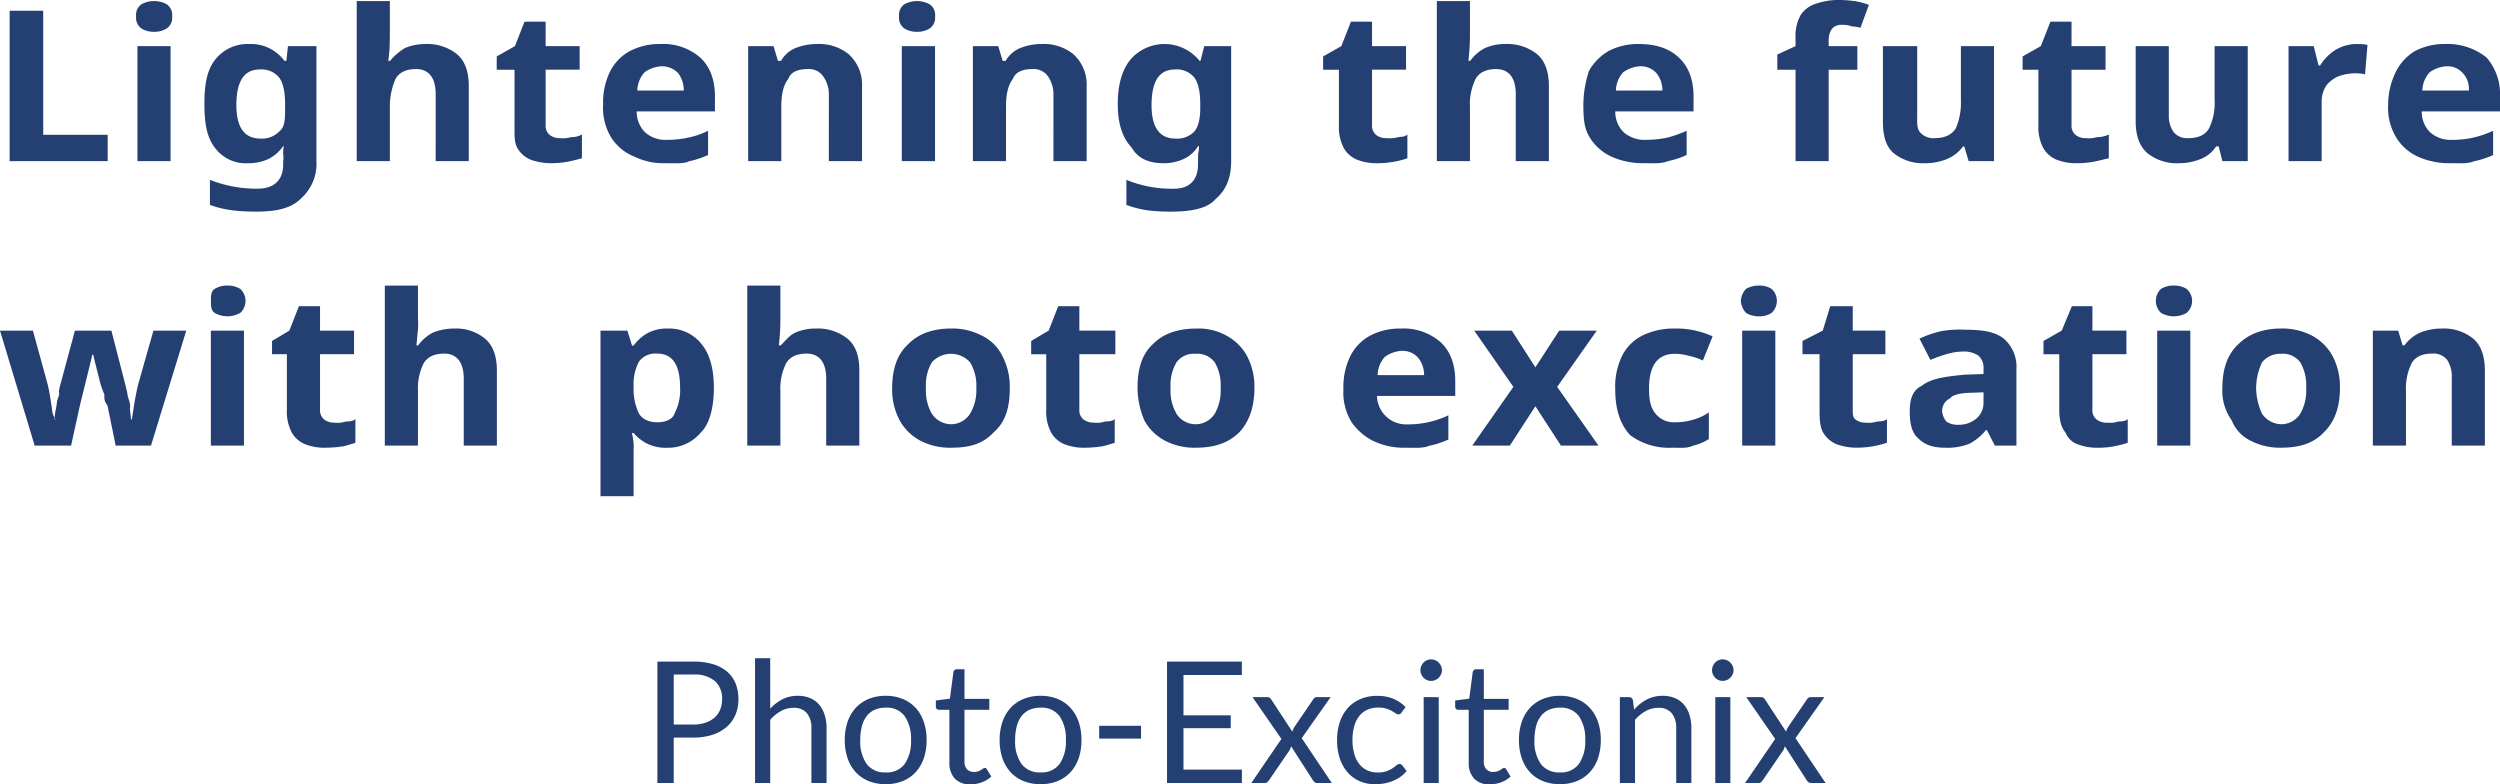
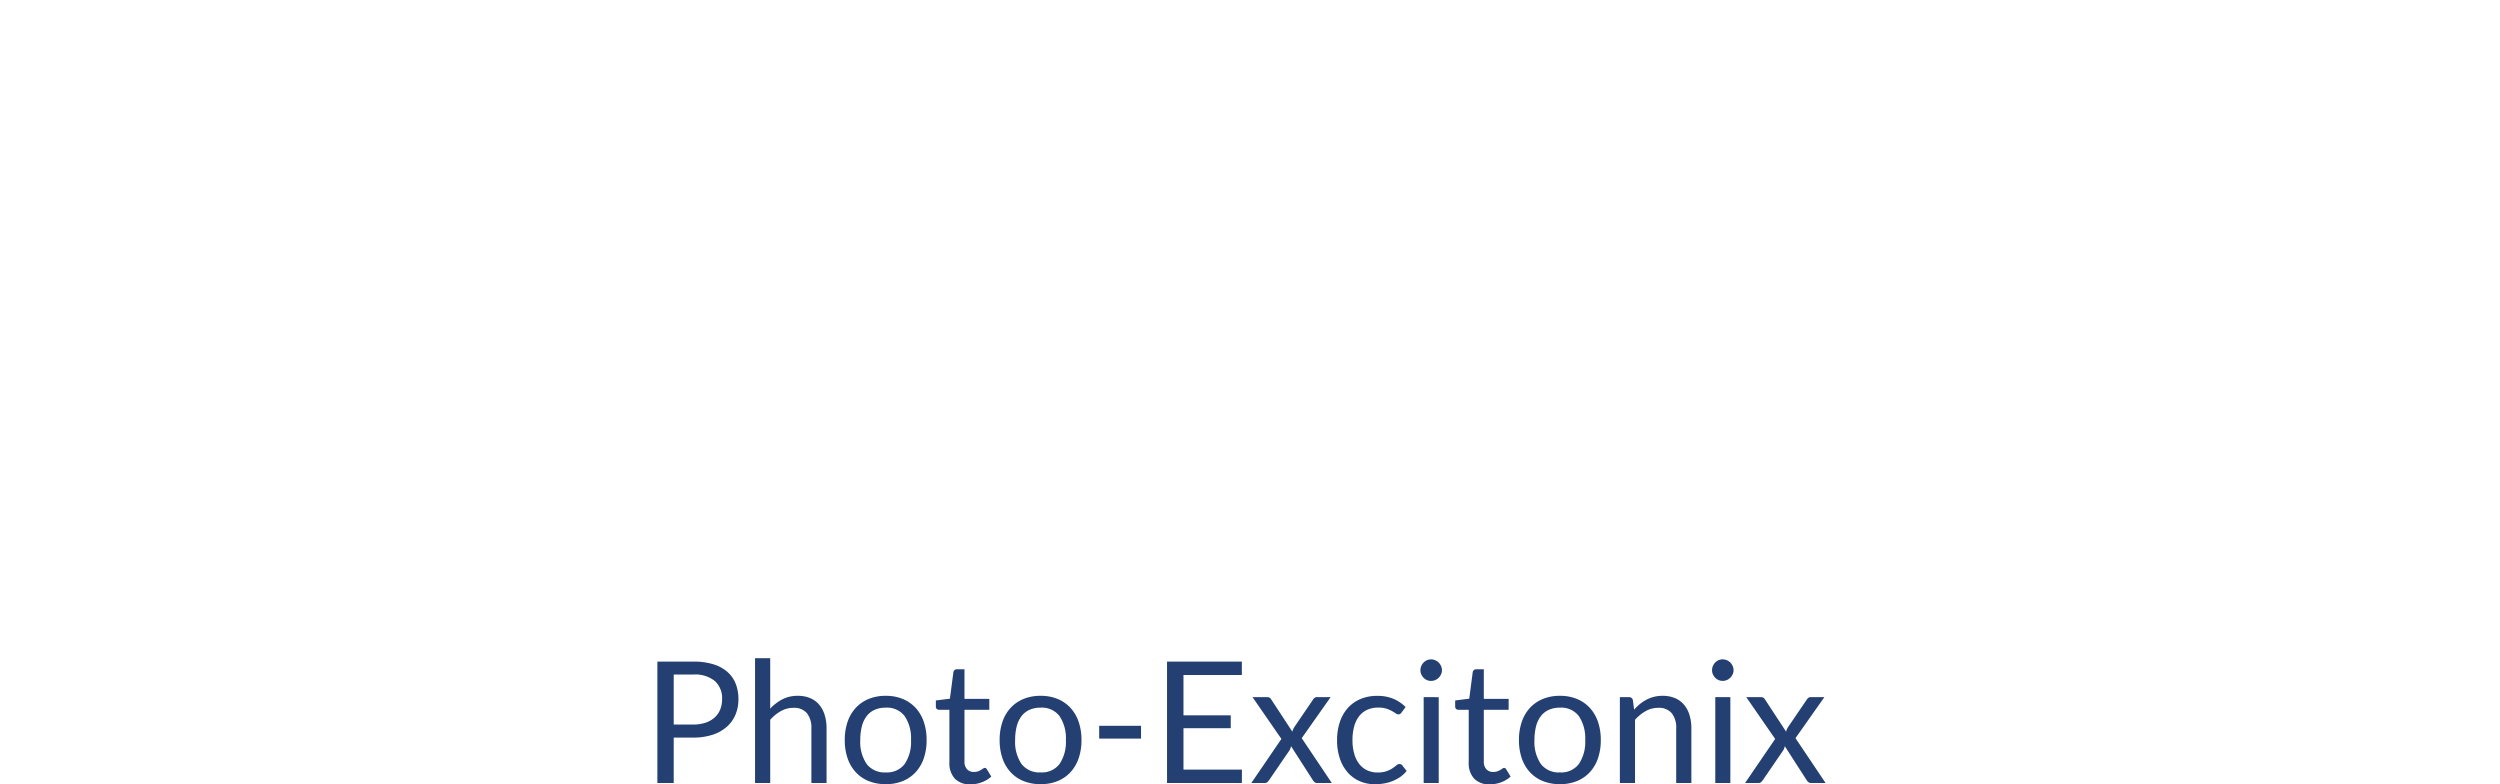
<svg xmlns="http://www.w3.org/2000/svg" width="514.603" height="161.45" viewBox="0 0 514.603 161.45">
  <g id="グループ_2322" data-name="グループ 2322" transform="translate(-614.176 -116.144)">
    <g id="グループ_2323" data-name="グループ 2323" transform="translate(168.176 347.144)">
      <g id="グループ_2324" data-name="グループ 2324" transform="translate(446 -231)">
-         <path id="パス_10135" data-name="パス 10135" d="M498.934,23.45a5.96,5.96,0,0,0,1.716,4.292,6.347,6.347,0,0,0,4.508,1.561,19.623,19.623,0,0,0,4.371-.455,21.609,21.609,0,0,0,4.1-1.409v4.985a17.642,17.642,0,0,1-3.89,1.279c-1.343.565-2.975.412-4.9.412a15.752,15.752,0,0,1-6.637-1.322A10.2,10.2,0,0,1,493.67,28.8a11.791,11.791,0,0,1-1.648-6.784,15.119,15.119,0,0,1,1.672-6.892,10.285,10.285,0,0,1,3.958-4.161,13.16,13.16,0,0,1,6.179-1.387,12.766,12.766,0,0,1,8.459,2.8,11.389,11.389,0,0,1,2.754,7.955V23.45Zm8.49-7.846a4.213,4.213,0,0,0-3.547-1.431,6.644,6.644,0,0,0-3.3,1.214,5.712,5.712,0,0,0-1.51,3.771h9.565A4.734,4.734,0,0,0,507.423,15.6ZM495,71.613h.366a8.29,8.29,0,0,1,3.273-2.644,11.911,11.911,0,0,1,4.417-.824,9.643,9.643,0,0,1,6.453,2.059q2.425,2.06,2.425,6.611V92.247h-6.819V78.419a6.352,6.352,0,0,0-.961-3.836A3.589,3.589,0,0,0,501.09,73.3q-3.113,0-4.256,2.016a11.886,11.886,0,0,0-1.144,5.787V92.247H488.87V68.578h5.217Zm-8.7-55.944c-.4-.043-.748-.065-.672-.065a10.329,10.329,0,0,0-3.722.585,6.327,6.327,0,0,0-2.586,1.886,6.1,6.1,0,0,0-.984,3.555V33.68h-6.819V10.011H476.7L477.7,14h.32a10,10,0,0,1,3.021-3.121,8.486,8.486,0,0,1,4.439-1.3c.335,0,1,.015,1.238.043a8.4,8.4,0,0,1,1.05.13l-.5,6.069A3.568,3.568,0,0,0,486.307,15.668ZM476.288,69.575a10.461,10.461,0,0,1,4.257,4.161,13.562,13.562,0,0,1,1.556,6.632q0,5.9-3.272,9.1c-2.182,2.351-5.149,3.208-8.9,3.208a13.132,13.132,0,0,1-6.2-1.431,7.808,7.808,0,0,1-3.9-4.183,10.534,10.534,0,0,1-1.933-6.7c0-3.93,1.082-6.95,3.249-8.952,2.219-2.217,5.141-3.272,8.925-3.272A13.1,13.1,0,0,1,476.288,69.575Zm-6.316,3.771a4.774,4.774,0,0,0-3.913,1.756,12.558,12.558,0,0,0-1.212,5.267,12.9,12.9,0,0,0,1.212,5.31,4.908,4.908,0,0,0,3.959,2.164,4.635,4.635,0,0,0,3.913-2.164,9.537,9.537,0,0,0,1.213-5.31,9.314,9.314,0,0,0-1.213-5.267A4.467,4.467,0,0,0,469.973,73.347Zm-12.842-42.7h-.511a6.789,6.789,0,0,1-3.272,2.644,11.907,11.907,0,0,1-4.417.824,9.632,9.632,0,0,1-6.453-2.059q-2.426-2.058-2.426-6.611V10.011h6.82v14.2a5.891,5.891,0,0,0,.961,3.463,3.584,3.584,0,0,0,3.066,1.279q3.112,0,4.256-2.016a11.893,11.893,0,0,0,1.144-5.787V10.011h6.819V33.68H457.9ZM432.253,92.68a11.057,11.057,0,0,1-4.11-.694,4.1,4.1,0,0,1-2.5-2.384c-.976-1.127-1.319-2.716-1.319-4.768v-11.4h-3.249V70.7l3.753-2.126,2.087-5.027h4.229v5.028h7v4.855h-7v11.4a2.447,2.447,0,0,0,.824,2.016,3.6,3.6,0,0,0,2.436.672,4.473,4.473,0,0,0,1.912-.2c.776-.13,1.4.051,2.1-.542v4.886a20.312,20.312,0,0,1-2.723.706A16.39,16.39,0,0,1,432.253,92.68Zm-4.4-58.567a10.872,10.872,0,0,1-4.005-.694,5.611,5.611,0,0,1-2.792-2.384,9.2,9.2,0,0,1-1.03-4.768v-11.4h-3.249V12.135l3.753-2.126L422.5,4.983h4.348v5.028h7v4.855h-7v11.4a2.447,2.447,0,0,0,.824,2.016,3.289,3.289,0,0,0,2.151.672,5.385,5.385,0,0,0,2.2-.2,5.866,5.866,0,0,0,2.5-.542V33.1c-1.127.244-2.035.5-3.117.706A19.38,19.38,0,0,1,427.858,34.113ZM409.42,89.039h-.183a11.061,11.061,0,0,1-3.317,2.774,11.952,11.952,0,0,1-4.967.867c-2.227,0-4.073-.391-5.538-1.821-1.464-1.214-1.868-3.106-1.868-5.679,0-2.514.6-4.363,2.463-5.242,1.861-1.491,4.653-1.886,8.81-2.3l3.914-.13v-1.04a3.377,3.377,0,0,0-1.03-2.731,5.408,5.408,0,0,0-2.86-.867,12.921,12.921,0,0,0-3.57.5,30.546,30.546,0,0,0-3.478,1.235l-2.243-4.378a21.6,21.6,0,0,1,4.439-1.539,22.233,22.233,0,0,1,5.126-.295c3.356,0,5.927.4,7.712,1.769a7.639,7.639,0,0,1,2.677,6.307V92.247h-4.44Zm-.687-7.759-2.655.087c-2.2.059-3.723.433-4.2,1.127a2.891,2.891,0,0,0-1.663,2.731,3.83,3.83,0,0,0,.915,2.1,4.117,4.117,0,0,0,2.38.629,5.663,5.663,0,0,0,3.707-1.235,4.253,4.253,0,0,0,1.51-3.49Zm-3.972-50.634h-.239a7.765,7.765,0,0,1-3.4,2.644,11.9,11.9,0,0,1-4.417.824,9.634,9.634,0,0,1-6.453-2.059c-1.618-1.372-2.233-3.576-2.233-6.611V10.011h7.061v14.2c0,1.332-.114,2.611.527,3.463a3.585,3.585,0,0,0,3.067,1.279c2.074,0,3.493-.672,4.348-2.016a13.216,13.216,0,0,0,1.052-5.787V10.011h6.819V33.68h-5.217ZM381.686,5.965a5.246,5.246,0,0,0-2.083-.332,2.516,2.516,0,0,0-2.082.824,4.1,4.1,0,0,0-.664,2.081v1.474h5.9v4.855h-5.9V33.68h-6.82V14.866h-3.753V11.745l3.753-1.734V8.277a8.668,8.668,0,0,1,1.076-4.7A5.73,5.73,0,0,1,374.18,1.3a14.079,14.079,0,0,1,4.691-.785,23.4,23.4,0,0,1,3.778.3,17.624,17.624,0,0,1,2.492.694L383.4,6.24A6.109,6.109,0,0,0,381.686,5.965Zm-19.2,59.666a5.067,5.067,0,0,1-2.631-.694,4.058,4.058,0,0,1-1.076-2.471,4.013,4.013,0,0,1,1.076-2.493,5.206,5.206,0,0,1,2.631-.672,4.59,4.59,0,0,1,2.609.672,3.352,3.352,0,0,1,0,4.963A4.472,4.472,0,0,1,362.487,65.631Zm-14.528,8.106a10.257,10.257,0,0,0-2.769-.39q-5.309,0-5.309,7.153c0,2.76.465,4.118,1.4,5.245a4.792,4.792,0,0,0,3.913,1.691,12.133,12.133,0,0,0,3.8-.542,10.117,10.117,0,0,0,3.2-1.5V90.9a11.23,11.23,0,0,1-3.273,1.365c-1.144.565-2.586.412-4.325.412a13.381,13.381,0,0,1-8.627-2.614c-2.03-2.226-3.043-5.3-3.043-9.325a14.466,14.466,0,0,1,1.556-7.265,9.56,9.56,0,0,1,4.325-4.031,14.859,14.859,0,0,1,6.385-1.3,17.69,17.69,0,0,1,4.462.477,19.326,19.326,0,0,1,3.318,1.127l-2.014,4.985A12.418,12.418,0,0,0,347.959,73.737Zm-13.309-46a6.593,6.593,0,0,0,4.74,1.561,21.2,21.2,0,0,0,4.27-.455,24.163,24.163,0,0,0,3.965-1.409v4.985a17.641,17.641,0,0,1-3.891,1.279c-1.343.565-2.975.412-4.9.412a15.75,15.75,0,0,1-6.636-1.322A10.2,10.2,0,0,1,327.67,28.8c-1.1-1.777-1.306-3.635-1.306-6.784a22.887,22.887,0,0,1,1.146-6.892,10.962,10.962,0,0,1,4.142-4.161,13.16,13.16,0,0,1,6.179-1.387c3.448,0,6.248.932,8.192,2.8,2.014,1.864,3.02,4.6,3.02,7.955V23.45h-16.11A5.96,5.96,0,0,0,334.65,27.741Zm7.987-8.583a5.643,5.643,0,0,0-1.213-3.555,4.309,4.309,0,0,0-3.547-1.431,6.644,6.644,0,0,0-3.3,1.214,5.713,5.713,0,0,0-1.51,3.771ZM320.972,80.153l8.513,12.094H321.75l-5.263-8.106-5.263,8.106h-7.735l8.467-12.094L303.9,68.578h7.735l4.851,7.543,4.9-7.543h7.734Zm-8.526-60.3c0-3.206-1.343-5.115-4.027-5.115q-3.067,0-4.233,2.016a11.692,11.692,0,0,0-1.167,5.787V33.68H296.2V.735h6.819V7.454q0,1.778-.114,3.36t-.206,2.232h.366A8.675,8.675,0,0,1,306.13,10.4a10.264,10.264,0,0,1,4.165-.824,9.823,9.823,0,0,1,6.5,2.059q2.472,2.06,2.472,6.611V33.68h-6.82ZM299.99,78.9v3.121H283.88a6,6,0,0,0,6.224,5.852,19.622,19.622,0,0,0,4.371-.455,20.135,20.135,0,0,0,4.1-1.409V90.99a17.635,17.635,0,0,1-3.89,1.279c-1.343.565-2.975.412-4.9.412a14.869,14.869,0,0,1-6.522-1.322,11.924,11.924,0,0,1-4.645-3.988,11.791,11.791,0,0,1-1.648-6.784,14.455,14.455,0,0,1,1.488-6.892,9.775,9.775,0,0,1,4.142-4.161,13.162,13.162,0,0,1,6.179-1.387,11.587,11.587,0,0,1,8.192,2.8C298.983,72.8,299.99,75.54,299.99,78.9Zm-7.62-4.725a4.309,4.309,0,0,0-3.547-1.431,6.64,6.64,0,0,0-3.3,1.214,5.715,5.715,0,0,0-1.51,3.771h9.565A5.643,5.643,0,0,0,292.369,74.17Zm-8.5-40.057a10.873,10.873,0,0,1-4.005-.694,5.611,5.611,0,0,1-2.792-2.384,9.2,9.2,0,0,1-1.03-4.768v-11.4h-3.249V12.135l3.753-2.126,1.968-5.027h4.348v5.028h7v4.855h-7v11.4a2.447,2.447,0,0,0,.824,2.016,3.29,3.29,0,0,0,2.151.672,7.09,7.09,0,0,0,2.447-.2c.452-.13,1.153.051,1.855-.542V33.1a18.531,18.531,0,0,1-2.723.706A19.38,19.38,0,0,1,283.867,34.113ZM246.48,92.68a13.133,13.133,0,0,1-6.2-1.431A10.378,10.378,0,0,1,236,87.067a17.672,17.672,0,0,1-1.412-6.7c0-3.93.938-6.95,3.105-8.952,2.166-2.217,5.141-3.272,9.166-3.272a11.736,11.736,0,0,1,5.983,1.431,10.462,10.462,0,0,1,4.256,4.161,13.561,13.561,0,0,1,1.556,6.632c0,3.931-1.091,6.965-3.08,9.1C253.2,91.824,250.232,92.68,246.48,92.68Zm4-17.578a4.467,4.467,0,0,0-3.959-1.756,4.415,4.415,0,0,0-3.913,1.756,9.306,9.306,0,0,0-1.213,5.267,9.529,9.529,0,0,0,1.213,5.31,4.661,4.661,0,0,0,7.872,0,9.533,9.533,0,0,0,1.213-5.31A9.31,9.31,0,0,0,250.484,75.1Zm-9.112-31.019a37.213,37.213,0,0,1-4.92-.3A21.334,21.334,0,0,1,232.3,42.7V37.538a24.364,24.364,0,0,0,9.836,1.821c3.153,0,4.908-1.792,4.908-5.018v-.618c0-.466.015-1.176.046-1.711a4.254,4.254,0,0,0,.137-1.409h-.183a6.673,6.673,0,0,1-3.066,2.688,9.511,9.511,0,0,1-4.027.824c-2.96,0-5.272-.931-6.575-3.229-2.023-2.152-2.854-5.151-2.854-8.995q0-5.808,2.563-9.06a9.269,9.269,0,0,1,14.279.217h.183l.777-3.034h5.539V33.723q0,5.072-3.158,7.716C248.981,43.517,245.492,44.084,241.373,44.084Zm6.133-22.151q0-3.814-1.236-5.462a4.654,4.654,0,0,0-3.982-1.647c-3.2,0-4.806,2.384-4.806,7.352,0,4.512,1.632,6.867,4.9,6.867a4.925,4.925,0,0,0,3.867-1.409q1.258-1.408,1.259-4.92ZM223.622,92.68a10.871,10.871,0,0,1-4-.694,5.611,5.611,0,0,1-2.792-2.384,9.2,9.2,0,0,1-1.03-4.768v-11.4h-3.1V70.7l3.6-2.126,1.968-5.027h4.348v5.028h7.41v4.855h-7.41v11.4a2.447,2.447,0,0,0,.824,2.016,3.681,3.681,0,0,0,2.151.672,5.385,5.385,0,0,0,2.2-.2c.7-.13,1.4.051,2.105-.542v4.886c-.732.244-1.641.5-2.438.706A25.351,25.351,0,0,1,223.622,92.68Zm-6.335-72.829a6.306,6.306,0,0,0-1.3-3.836,3.589,3.589,0,0,0-3.067-1.279c-2.075,0-3.494.672-3.976,2.016-1.044,1.344-1.425,3.273-1.425,5.787V33.68H200.7V10.011h5.217l.915,3.034h.611a6.19,6.19,0,0,1,3.027-2.644,11.911,11.911,0,0,1,4.416-.824,9.643,9.643,0,0,1,6.453,2.059,8.368,8.368,0,0,1,2.78,6.611V33.68h-6.837ZM206.738,73.737a13.556,13.556,0,0,1,1.556,6.632c0,3.931-.82,6.965-3.273,9.1-2.181,2.351-4.763,3.208-8.9,3.208a13.133,13.133,0,0,1-6.2-1.431,10.381,10.381,0,0,1-4.279-4.183,13.412,13.412,0,0,1-1.556-6.7c0-3.93,1.083-6.95,3.25-8.952,2.166-2.217,5.141-3.272,8.925-3.272a13.1,13.1,0,0,1,6.224,1.431A9.047,9.047,0,0,1,206.738,73.737ZM200.125,75.1a5.29,5.29,0,0,0-7.872,0,9.306,9.306,0,0,0-1.213,5.267,9.529,9.529,0,0,0,1.213,5.31,4.781,4.781,0,0,0,3.959,2.164,4.635,4.635,0,0,0,3.913-2.164,9.492,9.492,0,0,0,1.283-5.31A9.268,9.268,0,0,0,200.125,75.1ZM192.911,33.68h-6.841V10.011h6.841Zm-3.7-26.616a4.75,4.75,0,0,1-2.632-.694A2.71,2.71,0,0,1,185.505,3.9a2.705,2.705,0,0,1,1.076-2.493,5.445,5.445,0,0,1,5.24,0,2.683,2.683,0,0,1,1.1,2.493,2.688,2.688,0,0,1-1.1,2.471A4.779,4.779,0,0,1,189.213,7.064ZM171.052,19.852a6.308,6.308,0,0,0-1.321-3.836,3.589,3.589,0,0,0-3.067-1.279c-2.075,0-3.494.672-3.954,2.016-1.065,1.344-1.446,3.273-1.446,5.787V33.68h-6.82V10.011h5.217l.915,3.034h.638a6.005,6.005,0,0,1,3-2.644,11.912,11.912,0,0,1,4.416-.824,9.643,9.643,0,0,1,6.453,2.059,8.379,8.379,0,0,1,2.8,6.611V33.68h-6.837Zm-9.974,46.169q0,1.778-.114,3.36t-.206,2.232h.366c1.052-1,1.815-2.095,3.067-2.644a10.262,10.262,0,0,1,4.165-.824,9.826,9.826,0,0,1,6.5,2.059c1.7,1.373,2.471,3.576,2.471,6.611V92.247h-6.819V78.419c0-3.206-1.343-5.115-4.028-5.115q-3.066,0-4.233,2.016a11.692,11.692,0,0,0-1.167,5.787V92.247h-6.819V59.3h6.819Zm-27.866-38.28A6.238,6.238,0,0,0,137.72,29.3a19.622,19.622,0,0,0,4.371-.455,16.232,16.232,0,0,0,4.1-1.409v4.985A17.636,17.636,0,0,1,142.3,33.7c-1.006.565-2.975.412-4.9.412a13.5,13.5,0,0,1-6.29-1.322,10.038,10.038,0,0,1-4.877-3.988,11.791,11.791,0,0,1-1.648-6.784,14.456,14.456,0,0,1,1.488-6.892,9.777,9.777,0,0,1,4.142-4.161,13.162,13.162,0,0,1,6.179-1.387,11.589,11.589,0,0,1,8.193,2.8c2.013,1.864,3.02,4.6,3.02,7.955V23.45H131.5A5.962,5.962,0,0,0,133.212,27.741Zm7.986-8.583a6.1,6.1,0,0,0-1.134-3.555,4.585,4.585,0,0,0-3.626-1.431,6.64,6.64,0,0,0-3.3,1.214,5.715,5.715,0,0,0-1.51,3.771Zm-10.656,52.5h.32a9,9,0,0,1,2.7-2.471,8.291,8.291,0,0,1,4.394-1.04,8.489,8.489,0,0,1,6.82,3.1q2.608,3.1,2.608,9.125c0,4.047-.9,7.474-2.7,9.19a8.729,8.729,0,0,1-6.911,3.121,8.534,8.534,0,0,1-4.3-.932,9.21,9.21,0,0,1-2.609-2.1H130.5a11.017,11.017,0,0,1,.366,3.468v9.537h-6.819V68.578h5.538Zm.32,8.67a11.546,11.546,0,0,0,1.076,5.267q1.075,1.843,3.913,1.842c1.556,0,3.1-.613,3.456-1.842a10.3,10.3,0,0,0,1.121-5.31q0-6.978-4.669-6.979a4.245,4.245,0,0,0-3.753,1.582,9.735,9.735,0,0,0-1.144,5.054Zm-17.1-46.213a12.655,12.655,0,0,1-4.005-.694,5.611,5.611,0,0,1-2.792-2.384c-.687-1.127-.614-2.716-.614-4.768v-11.4h-3.666V12.135l3.753-2.126,1.968-5.027h4.348v5.028h7v4.855h-7v11.4a2.447,2.447,0,0,0,.824,2.016,3.29,3.29,0,0,0,2.151.672,5.384,5.384,0,0,0,2.2-.2,4.611,4.611,0,0,0,2.3-.542V33.1c-.925.244-1.833.5-2.916.706A19.38,19.38,0,0,1,113.764,34.113ZM102.719,92.247H95.9V78.419c0-3.206-1.343-5.115-4.027-5.115-2,0-3.455.672-4.233,2.016a11.692,11.692,0,0,0-1.167,5.787V92.247h-6.82V59.3h6.82v6.719a14.774,14.774,0,0,1-.114,3.36q-.115,1.583-.206,2.232h.366a8.675,8.675,0,0,1,3.066-2.644,11.907,11.907,0,0,1,4.446-.824,9.344,9.344,0,0,1,6.218,2.059q2.472,2.06,2.472,6.611Zm-12.6-72.4c0-3.206-1.343-5.115-4.027-5.115q-3.067,0-4.234,2.016a14.264,14.264,0,0,0-1.167,5.787V33.68H73.87V.735h6.82V7.454c0,1.186-.039,2.305-.071,3.36-.121,1.056-.189,1.8-.25,2.232h.366A12.214,12.214,0,0,1,83.8,10.4a11.134,11.134,0,0,1,4.165-.824,9.826,9.826,0,0,1,6.5,2.059q2.472,2.06,2.471,6.611V33.68H90.118ZM67.321,92.68a10.872,10.872,0,0,1-4.005-.694A5.611,5.611,0,0,1,60.524,89.6a9.2,9.2,0,0,1-1.03-4.768v-11.4H56.438V70.7L60,68.577l1.968-5.027h4.348v5.028h7v4.855h-7v11.4a2.447,2.447,0,0,0,.824,2.016,3.4,3.4,0,0,0,2.151.672,5.384,5.384,0,0,0,2.2-.2c.7-.13,1.4.051,2.105-.542v4.886c-.732.244-1.64.5-2.4.706A26.265,26.265,0,0,1,67.321,92.68Zm-14.33-48.6a37.214,37.214,0,0,1-4.92-.3A21.147,21.147,0,0,1,43.654,42.7V37.538A26.124,26.124,0,0,0,53.4,39.359c3.508,0,5.333-1.792,5.333-5.018v-.618a5.63,5.63,0,0,0-.024-1.711q.045-.8.137-1.409h-.113A8.236,8.236,0,0,1,55.6,33.29a9.508,9.508,0,0,1-4.027.824,7.9,7.9,0,0,1-6.933-3.229c-1.663-2.152-2.122-5.151-2.122-8.995,0-3.872.482-6.892,2.191-9.06a8.48,8.48,0,0,1,7.048-3.251,8.544,8.544,0,0,1,7.231,3.468h.4l.33-3.034h5.859V33.723a9.549,9.549,0,0,1-3.25,7.716C60.222,43.517,57.11,44.084,52.991,44.084Zm6.133-22.151q0-3.814-1.236-5.462a4.655,4.655,0,0,0-3.982-1.647c-3.2,0-4.806,2.384-4.806,7.352,0,4.512,1.632,6.867,4.9,6.867a4.926,4.926,0,0,0,3.867-1.409c1.251-.938,1.259-2.579,1.259-4.92ZM24.252,92.247l-1.69-8.28a2.667,2.667,0,0,1-.618-2.189A18.251,18.251,0,0,1,20.9,78.657q-.412-1.668-.778-3.078c-.244-.938-.364-1.626-.5-2.059h-.183q-.137.65-.481,2.059T18.2,78.657q-.411,1.67-.778,3.143t-.549,2.254l-1.8,8.193H7.579L.441,68.578H7.215L10.1,79.069a24.82,24.82,0,0,1,.572,2.623q.251,1.5.458,2.9a4.016,4.016,0,0,0,.751,2.232h-.224q.045-.606.183-1.626a14.457,14.457,0,0,0,.343-2.1c.137-.6.614-1.372.366-1.951q.159-.866.252-1.214l3.066-11.357h7.506L26.3,79.936c.092.405.3,1.143.412,1.951.183.9.69,1.807.458,2.731q.182,1.388.229,2.211h.183c.061-.491.167-.944.32-2.042.152-1.042.327-2.025.526-3.051s.4-1.914.617-2.666l2.975-10.49h6.761L31.517,92.247Zm11.3-58.567h-6.82V10.011h6.82ZM32.166,7.064a4.75,4.75,0,0,1-2.632-.694A2.71,2.71,0,0,1,28.458,3.9a2.705,2.705,0,0,1,1.076-2.493,5.445,5.445,0,0,1,5.24,0,2.683,2.683,0,0,1,1.1,2.493,2.688,2.688,0,0,1-1.1,2.471A4.779,4.779,0,0,1,32.166,7.064ZM2.424,2.729H9.334V28.261H22.607V33.68H2.424ZM47.273,59.3a4.908,4.908,0,0,1,2.609.672,3.353,3.353,0,0,1,0,4.963,5.3,5.3,0,0,1-5.24,0c-.717-.462-.786-1.285-.786-2.471,0-1.214.069-2.044.786-2.493A4.875,4.875,0,0,1,47.273,59.3ZM50.66,92.247H43.841V68.578H50.66Zm315.214,0h-6.82V68.578h6.82Zm11.306-28.7h4.637v5.028h6.713v4.855h-6.713v11.4c0,.9-.015,1.568.535,2.016a3.29,3.29,0,0,0,2.151.672,5.384,5.384,0,0,0,2.2-.2c.7-.13,1.4.051,2.154-.542v4.886a23.456,23.456,0,0,1-2.772.706,19.377,19.377,0,0,1-3.547.3,11.977,11.977,0,0,1-4-.694,5.612,5.612,0,0,1-2.792-2.384c-.687-1.127-.763-2.716-.763-4.768v-11.4h-3.517V70.7l4.169-2.126ZM447.911,59.3a4.908,4.908,0,0,1,2.609.672,3.259,3.259,0,0,1,0,4.963,5.3,5.3,0,0,1-5.24,0,3.4,3.4,0,0,1,0-4.963A4.878,4.878,0,0,1,447.911,59.3ZM451.3,92.247h-6.819V68.578H451.3Z" transform="translate(-0.441 -0.518)" fill="#244073" fill-rule="evenodd" />
        <g id="グループ_2321" data-name="グループ 2321" transform="translate(135.314 135.483)">
          <path id="パス_10136" data-name="パス 10136" d="M13.69-37.164a7.794,7.794,0,0,0,2.555-.384,5.331,5.331,0,0,0,1.866-1.072,4.408,4.408,0,0,0,1.142-1.648,5.632,5.632,0,0,0,.384-2.11,4.794,4.794,0,0,0-1.474-3.732,6.46,6.46,0,0,0-4.473-1.343H9.679v10.289Zm0-12.957a13.842,13.842,0,0,1,4.124.549,7.922,7.922,0,0,1,2.9,1.561,6.29,6.29,0,0,1,1.718,2.441A8.594,8.594,0,0,1,23-42.378a8.133,8.133,0,0,1-.61,3.191A6.866,6.866,0,0,1,20.6-36.693a8.314,8.314,0,0,1-2.912,1.631,12.535,12.535,0,0,1-4,.584H9.679v9.347H6.314v-24.99Zm15.852,9.679a9.376,9.376,0,0,1,2.511-1.918,6.792,6.792,0,0,1,3.174-.715,6.379,6.379,0,0,1,2.555.48,4.943,4.943,0,0,1,1.849,1.36,6.007,6.007,0,0,1,1.125,2.119,9.221,9.221,0,0,1,.384,2.738v11.248H38.017V-36.379a4.755,4.755,0,0,0-.916-3.113A3.4,3.4,0,0,0,34.32-40.6a5.218,5.218,0,0,0-2.572.663,8.471,8.471,0,0,0-2.206,1.8v13.009H26.42V-50.819h3.122Zm23.787-2.633a9.008,9.008,0,0,1,3.488.645A7.474,7.474,0,0,1,59.467-40.6a8.037,8.037,0,0,1,1.683,2.869,11.406,11.406,0,0,1,.584,3.758,11.386,11.386,0,0,1-.584,3.767,8.049,8.049,0,0,1-1.683,2.86,7.38,7.38,0,0,1-2.651,1.822,9.117,9.117,0,0,1-3.488.637,9.232,9.232,0,0,1-3.514-.637,7.363,7.363,0,0,1-2.659-1.822,8.05,8.05,0,0,1-1.683-2.86,11.386,11.386,0,0,1-.584-3.767,11.406,11.406,0,0,1,.584-3.758A8.037,8.037,0,0,1,47.155-40.6a7.457,7.457,0,0,1,2.659-1.831A9.122,9.122,0,0,1,53.329-43.076Zm0,15.765a4.535,4.535,0,0,0,3.906-1.753,8.115,8.115,0,0,0,1.29-4.892,8.189,8.189,0,0,0-1.29-4.918,4.526,4.526,0,0,0-3.906-1.761,5.481,5.481,0,0,0-2.311.453,4.292,4.292,0,0,0-1.639,1.308,5.809,5.809,0,0,0-.977,2.1,11.264,11.264,0,0,0-.323,2.816,8.074,8.074,0,0,0,1.3,4.892A4.6,4.6,0,0,0,53.329-27.311Zm17.439,2.459A4.259,4.259,0,0,1,67.55-26.02a4.663,4.663,0,0,1-1.125-3.366V-40.2H64.3a.7.7,0,0,1-.471-.166.644.644,0,0,1-.192-.514v-1.238l2.895-.366.715-5.458a.76.76,0,0,1,.235-.427.687.687,0,0,1,.48-.166h1.569v6.086h5.11v2.25h-5.11v10.6a2.255,2.255,0,0,0,.541,1.657,1.888,1.888,0,0,0,1.4.541,2.463,2.463,0,0,0,.846-.131,3.629,3.629,0,0,0,.619-.288q.262-.157.445-.288a.582.582,0,0,1,.323-.131.534.534,0,0,1,.436.3l.907,1.482A5.783,5.783,0,0,1,73.1-25.279,6.573,6.573,0,0,1,70.767-24.852ZM85.207-43.076a9.008,9.008,0,0,1,3.488.645A7.474,7.474,0,0,1,91.345-40.6a8.037,8.037,0,0,1,1.683,2.869,11.407,11.407,0,0,1,.584,3.758,11.386,11.386,0,0,1-.584,3.767,8.049,8.049,0,0,1-1.683,2.86,7.38,7.38,0,0,1-2.651,1.822,9.117,9.117,0,0,1-3.488.637,9.232,9.232,0,0,1-3.514-.637,7.363,7.363,0,0,1-2.659-1.822,8.05,8.05,0,0,1-1.683-2.86,11.386,11.386,0,0,1-.584-3.767,11.406,11.406,0,0,1,.584-3.758A8.037,8.037,0,0,1,79.033-40.6a7.457,7.457,0,0,1,2.659-1.831A9.122,9.122,0,0,1,85.207-43.076Zm0,15.765a4.535,4.535,0,0,0,3.906-1.753,8.115,8.115,0,0,0,1.29-4.892,8.189,8.189,0,0,0-1.29-4.918,4.526,4.526,0,0,0-3.906-1.761,5.481,5.481,0,0,0-2.311.453,4.292,4.292,0,0,0-1.639,1.308,5.809,5.809,0,0,0-.977,2.1,11.264,11.264,0,0,0-.323,2.816,8.074,8.074,0,0,0,1.3,4.892A4.6,4.6,0,0,0,85.207-27.311ZM97.257-36.9h8.615v2.633H97.257Zm29.384,9.016-.017,2.755h-15.4v-24.99h15.4v2.755H114.609v8.3h9.731v2.651h-9.731v8.528Zm18.5,2.755h-2.982a.855.855,0,0,1-.6-.2,1.85,1.85,0,0,1-.357-.445L136.756-32.7q-.07.244-.148.48a1.559,1.559,0,0,1-.218.427l-4.116,6.016a3.52,3.52,0,0,1-.375.445.742.742,0,0,1-.549.2h-2.773l6.191-9.068-5.947-8.6H131.8a.992.992,0,0,1,.558.122,1.156,1.156,0,0,1,.314.349l4.342,6.627a3.649,3.649,0,0,1,.436-.977l3.8-5.58a1.638,1.638,0,0,1,.34-.392.684.684,0,0,1,.445-.148h2.86l-5.947,8.44Zm14.37-14.527a1.386,1.386,0,0,1-.279.3.627.627,0,0,1-.384.1,1.035,1.035,0,0,1-.576-.218q-.314-.218-.776-.48a6.208,6.208,0,0,0-1.134-.48,5.391,5.391,0,0,0-1.648-.218,5.407,5.407,0,0,0-2.3.462,4.43,4.43,0,0,0-1.665,1.334,6.037,6.037,0,0,0-1.011,2.11,10.469,10.469,0,0,0-.34,2.773,10.13,10.13,0,0,0,.366,2.851,6.083,6.083,0,0,0,1.038,2.093,4.466,4.466,0,0,0,1.622,1.29,4.981,4.981,0,0,0,2.136.445,5.461,5.461,0,0,0,1.866-.27,5.469,5.469,0,0,0,1.212-.6q.48-.331.8-.6a1,1,0,0,1,.637-.27.683.683,0,0,1,.593.3l.872,1.134a6.185,6.185,0,0,1-1.308,1.221,8.058,8.058,0,0,1-1.578.846,8.581,8.581,0,0,1-1.77.5,11.23,11.23,0,0,1-1.883.157,7.717,7.717,0,0,1-3.078-.61,7.018,7.018,0,0,1-2.468-1.77,8.289,8.289,0,0,1-1.639-2.851,11.616,11.616,0,0,1-.593-3.854,11.629,11.629,0,0,1,.549-3.645,8.258,8.258,0,0,1,1.6-2.886,7.289,7.289,0,0,1,2.6-1.892,8.725,8.725,0,0,1,3.549-.68,8.375,8.375,0,0,1,3.287.6,7.873,7.873,0,0,1,2.52,1.7Zm7.638-3.139v17.666h-3.1V-42.8Zm.663-5.546a1.975,1.975,0,0,1-.183.846,2.435,2.435,0,0,1-.488.7,2.241,2.241,0,0,1-.715.48,2.182,2.182,0,0,1-.863.174,2.059,2.059,0,0,1-.846-.174,2.193,2.193,0,0,1-.689-.48,2.381,2.381,0,0,1-.471-.7,2.059,2.059,0,0,1-.174-.846,2.182,2.182,0,0,1,.174-.863,2.317,2.317,0,0,1,.471-.715,2.193,2.193,0,0,1,.689-.48,2.059,2.059,0,0,1,.846-.174,2.182,2.182,0,0,1,.863.174,2.241,2.241,0,0,1,.715.48,2.365,2.365,0,0,1,.488.715A2.093,2.093,0,0,1,167.815-48.342Zm9.853,23.49a4.259,4.259,0,0,1-3.217-1.168,4.663,4.663,0,0,1-1.125-3.366V-40.2H171.2a.7.7,0,0,1-.471-.166.644.644,0,0,1-.192-.514v-1.238l2.895-.366.715-5.458a.759.759,0,0,1,.235-.427.687.687,0,0,1,.48-.166h1.569v6.086h5.11v2.25h-5.11v10.6a2.255,2.255,0,0,0,.541,1.657,1.888,1.888,0,0,0,1.4.541,2.463,2.463,0,0,0,.846-.131,3.629,3.629,0,0,0,.619-.288q.262-.157.445-.288a.582.582,0,0,1,.323-.131.534.534,0,0,1,.436.3l.907,1.482A5.783,5.783,0,0,1,180-25.279,6.573,6.573,0,0,1,177.667-24.852Zm14.439-18.224a9.008,9.008,0,0,1,3.488.645,7.474,7.474,0,0,1,2.651,1.831,8.037,8.037,0,0,1,1.683,2.869,11.406,11.406,0,0,1,.584,3.758,11.386,11.386,0,0,1-.584,3.767,8.05,8.05,0,0,1-1.683,2.86,7.38,7.38,0,0,1-2.651,1.822,9.117,9.117,0,0,1-3.488.637,9.232,9.232,0,0,1-3.514-.637,7.363,7.363,0,0,1-2.659-1.822,8.05,8.05,0,0,1-1.683-2.86,11.386,11.386,0,0,1-.584-3.767,11.407,11.407,0,0,1,.584-3.758,8.037,8.037,0,0,1,1.683-2.869,7.457,7.457,0,0,1,2.659-1.831A9.122,9.122,0,0,1,192.107-43.076Zm0,15.765a4.535,4.535,0,0,0,3.906-1.753,8.115,8.115,0,0,0,1.29-4.892,8.189,8.189,0,0,0-1.29-4.918,4.526,4.526,0,0,0-3.906-1.761,5.481,5.481,0,0,0-2.311.453,4.292,4.292,0,0,0-1.639,1.308,5.809,5.809,0,0,0-.977,2.1,11.265,11.265,0,0,0-.323,2.816,8.074,8.074,0,0,0,1.3,4.892A4.6,4.6,0,0,0,192.107-27.311Zm15.259-12.922a10.481,10.481,0,0,1,1.221-1.168,8.047,8.047,0,0,1,1.369-.9,6.951,6.951,0,0,1,1.535-.575,7.287,7.287,0,0,1,1.753-.2,6.379,6.379,0,0,1,2.555.48,4.943,4.943,0,0,1,1.849,1.36,6.008,6.008,0,0,1,1.125,2.119,9.221,9.221,0,0,1,.384,2.738v11.248h-3.122V-36.379a4.755,4.755,0,0,0-.916-3.113,3.4,3.4,0,0,0-2.781-1.107,5.218,5.218,0,0,0-2.572.663,8.471,8.471,0,0,0-2.206,1.8v13.009h-3.122V-42.8H206.3a.766.766,0,0,1,.82.645ZM227.176-42.8v17.666h-3.1V-42.8Zm.663-5.546a1.975,1.975,0,0,1-.183.846,2.435,2.435,0,0,1-.488.7,2.241,2.241,0,0,1-.715.48,2.182,2.182,0,0,1-.863.174,2.059,2.059,0,0,1-.846-.174,2.193,2.193,0,0,1-.689-.48,2.381,2.381,0,0,1-.471-.7,2.059,2.059,0,0,1-.174-.846,2.182,2.182,0,0,1,.174-.863,2.317,2.317,0,0,1,.471-.715,2.193,2.193,0,0,1,.689-.48,2.059,2.059,0,0,1,.846-.174,2.182,2.182,0,0,1,.863.174,2.241,2.241,0,0,1,.715.48,2.365,2.365,0,0,1,.488.715A2.093,2.093,0,0,1,227.839-48.342Zm18.939,23.211H243.8a.855.855,0,0,1-.6-.2,1.85,1.85,0,0,1-.358-.445L238.39-32.7q-.07.244-.148.48a1.56,1.56,0,0,1-.218.427l-4.116,6.016a3.523,3.523,0,0,1-.375.445.742.742,0,0,1-.549.2h-2.773L236.4-34.2l-5.947-8.6h2.982a.992.992,0,0,1,.558.122,1.155,1.155,0,0,1,.314.349l4.342,6.627a3.649,3.649,0,0,1,.436-.977l3.8-5.58a1.638,1.638,0,0,1,.34-.392.684.684,0,0,1,.445-.148h2.86l-5.947,8.44Z" transform="translate(-6.314 50.819)" fill="#244073" />
        </g>
      </g>
    </g>
  </g>
</svg>